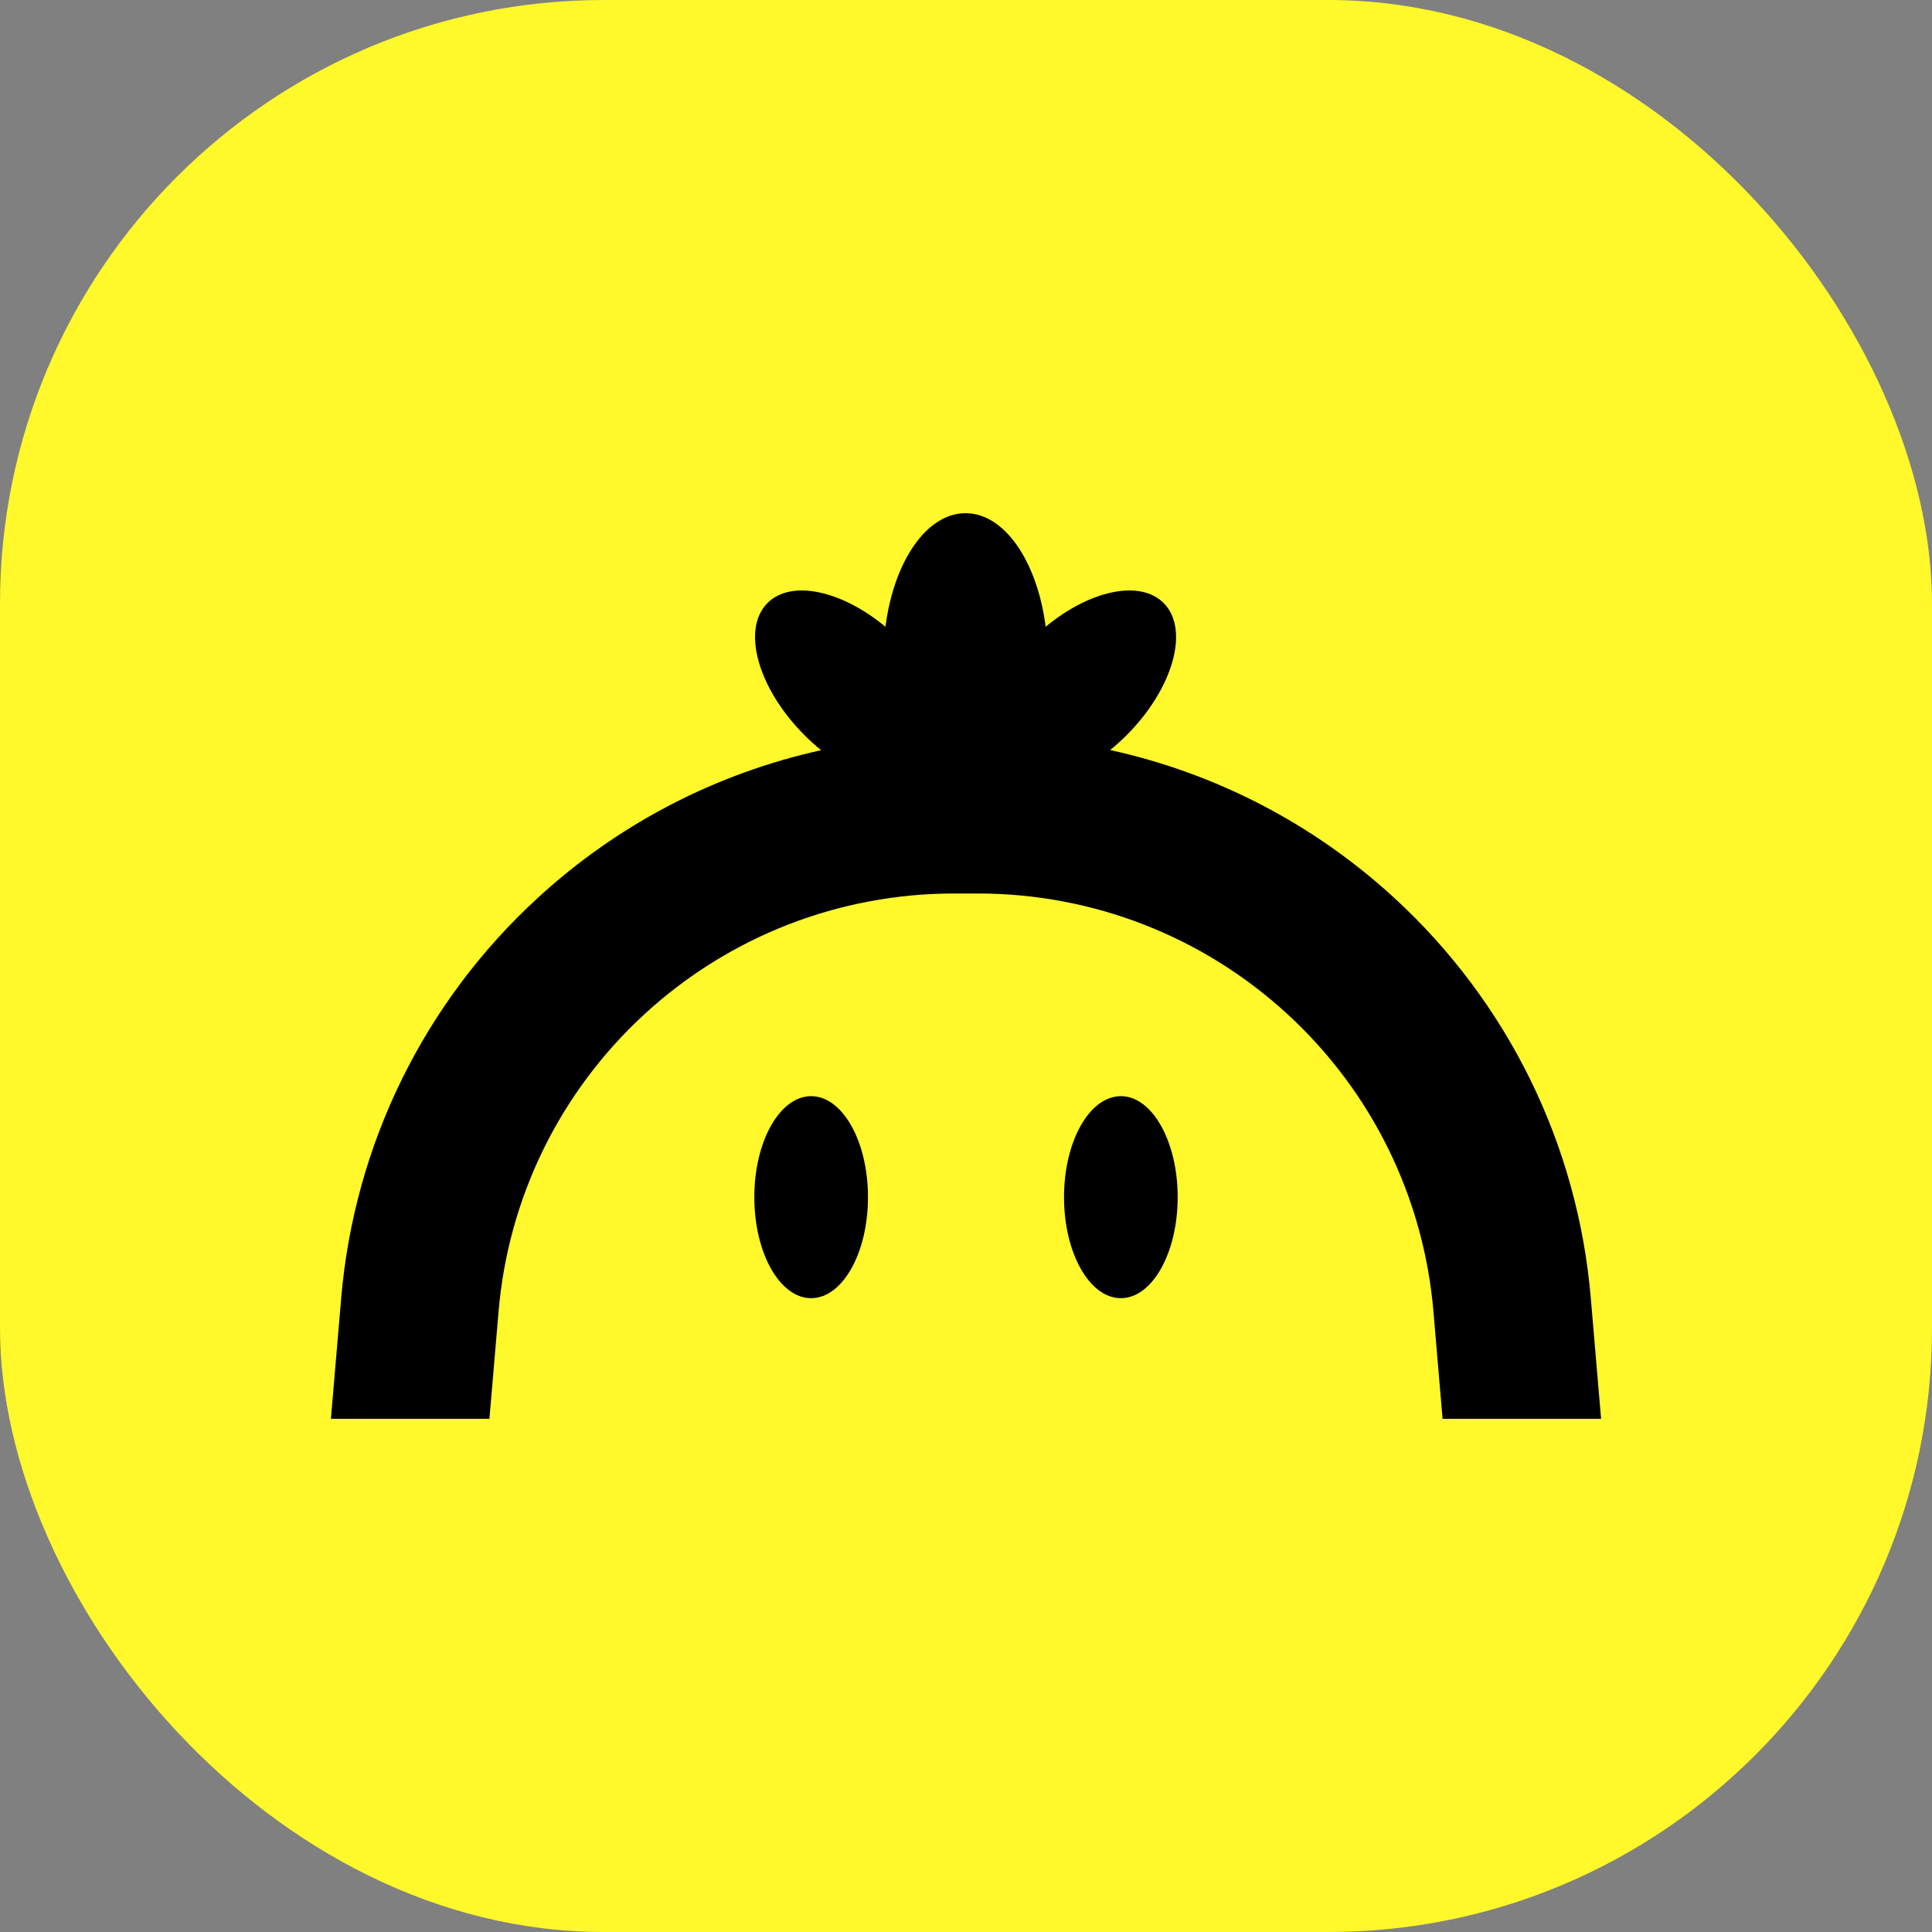
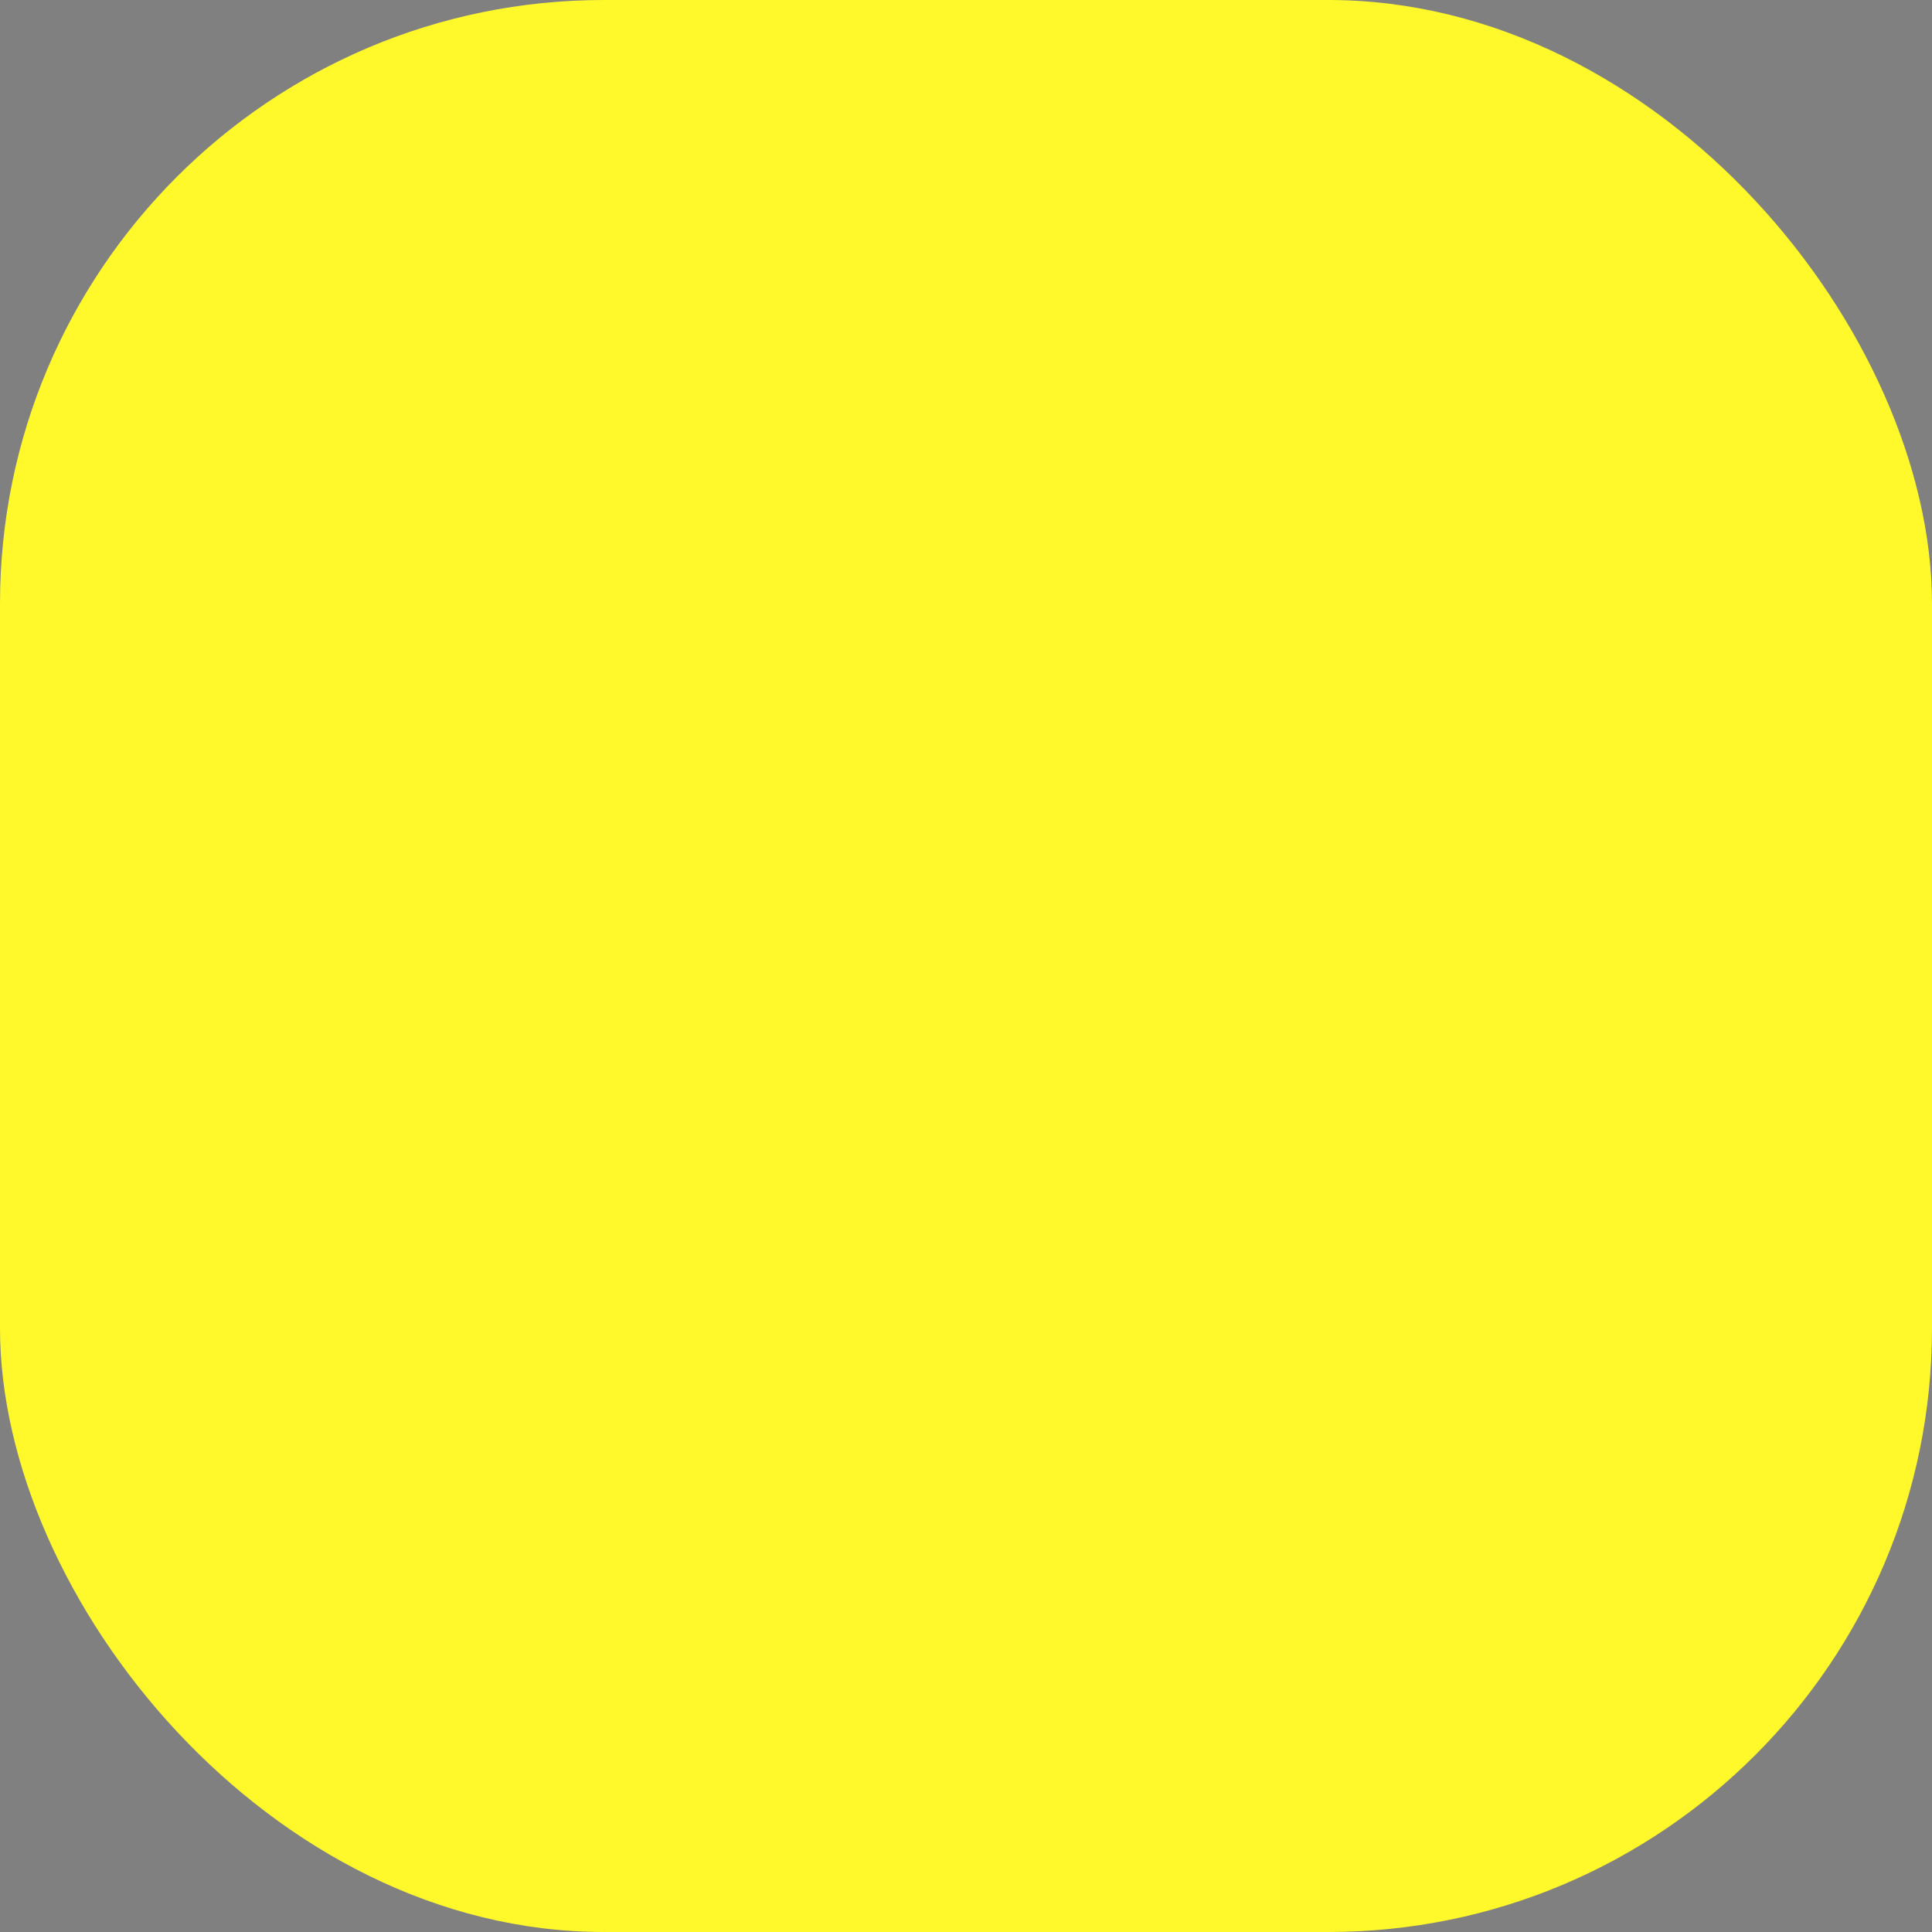
<svg xmlns="http://www.w3.org/2000/svg" width="64" height="64" viewBox="0 0 64 64" fill="none">
  <rect x="0" y="0" width="64" height="64" fill="#808080" stroke="none" />
  <rect width="64" height="64" rx="20" fill="#FFF82B" />
-   <path fill-rule="evenodd" clip-rule="evenodd" d="M31.985 17C33.281 17 34.364 18.608 34.639 20.762C36.096 19.556 37.761 19.191 38.545 19.974C39.418 20.846 38.866 22.81 37.314 24.361C37.139 24.536 36.959 24.697 36.775 24.846C40.262 25.611 43.504 27.282 46.179 29.737C49.95 33.197 52.265 37.91 52.698 43.006L53.038 47H47.787L47.485 43.449C47.163 39.661 45.442 36.158 42.639 33.586C39.837 31.014 36.197 29.598 32.392 29.598H31.608C27.802 29.598 24.163 31.014 21.36 33.586C18.558 36.158 16.837 39.661 16.515 43.449L16.213 47H10.962L11.302 43.006C11.735 37.91 14.05 33.197 17.821 29.737C20.49 27.287 23.724 25.618 27.202 24.851C27.017 24.701 26.834 24.538 26.657 24.361C25.105 22.81 24.553 20.846 25.426 19.974C26.21 19.191 27.875 19.556 29.332 20.762C29.607 18.608 30.69 17 31.985 17ZM26.87 36.312C27.91 36.312 28.753 37.81 28.753 39.658C28.753 41.506 27.91 43.004 26.87 43.004C25.83 43.004 24.988 41.506 24.988 39.658C24.988 37.81 25.83 36.312 26.87 36.312ZM37.13 36.312C38.169 36.312 39.012 37.81 39.012 39.658C39.012 41.506 38.169 43.004 37.13 43.004C36.09 43.004 35.247 41.506 35.247 39.658C35.247 37.81 36.09 36.312 37.13 36.312Z" fill="black" />
</svg>